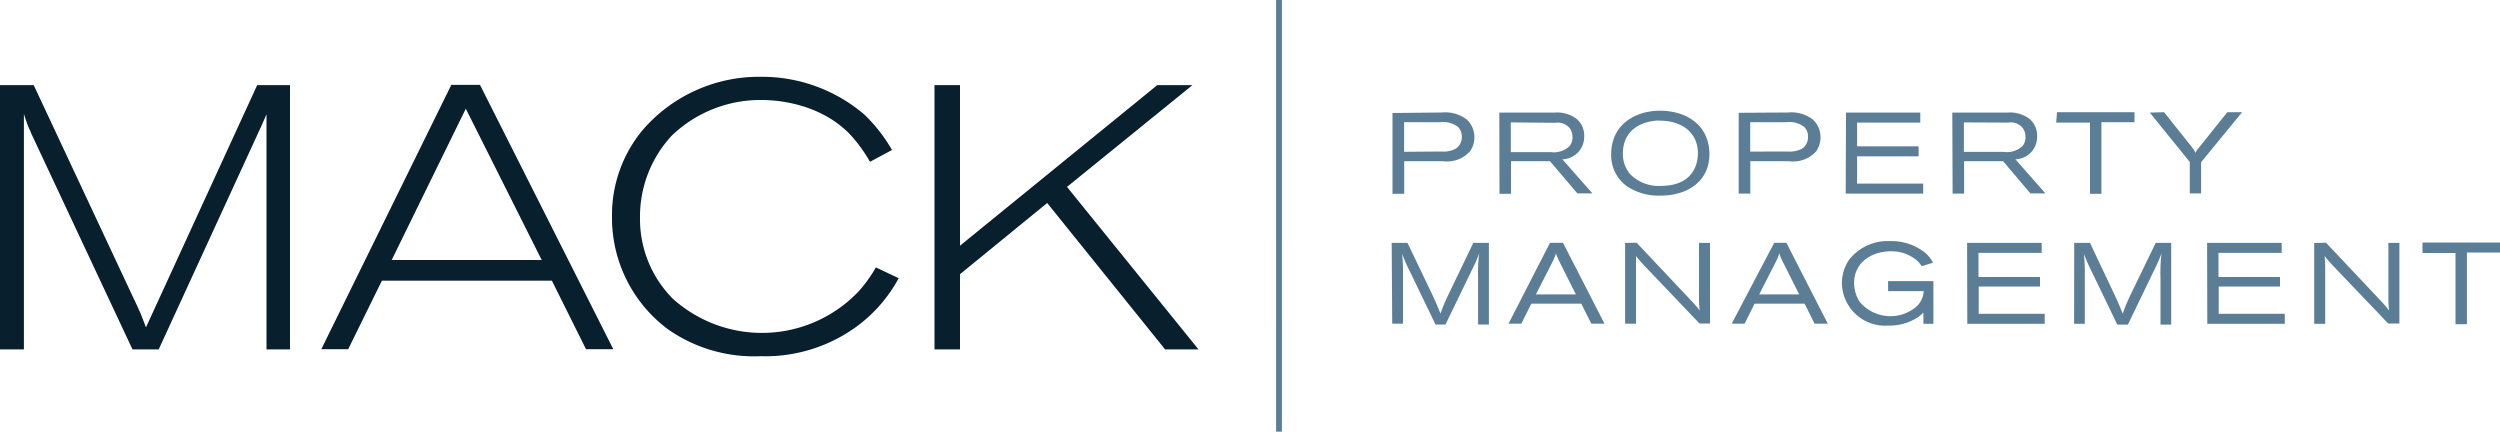
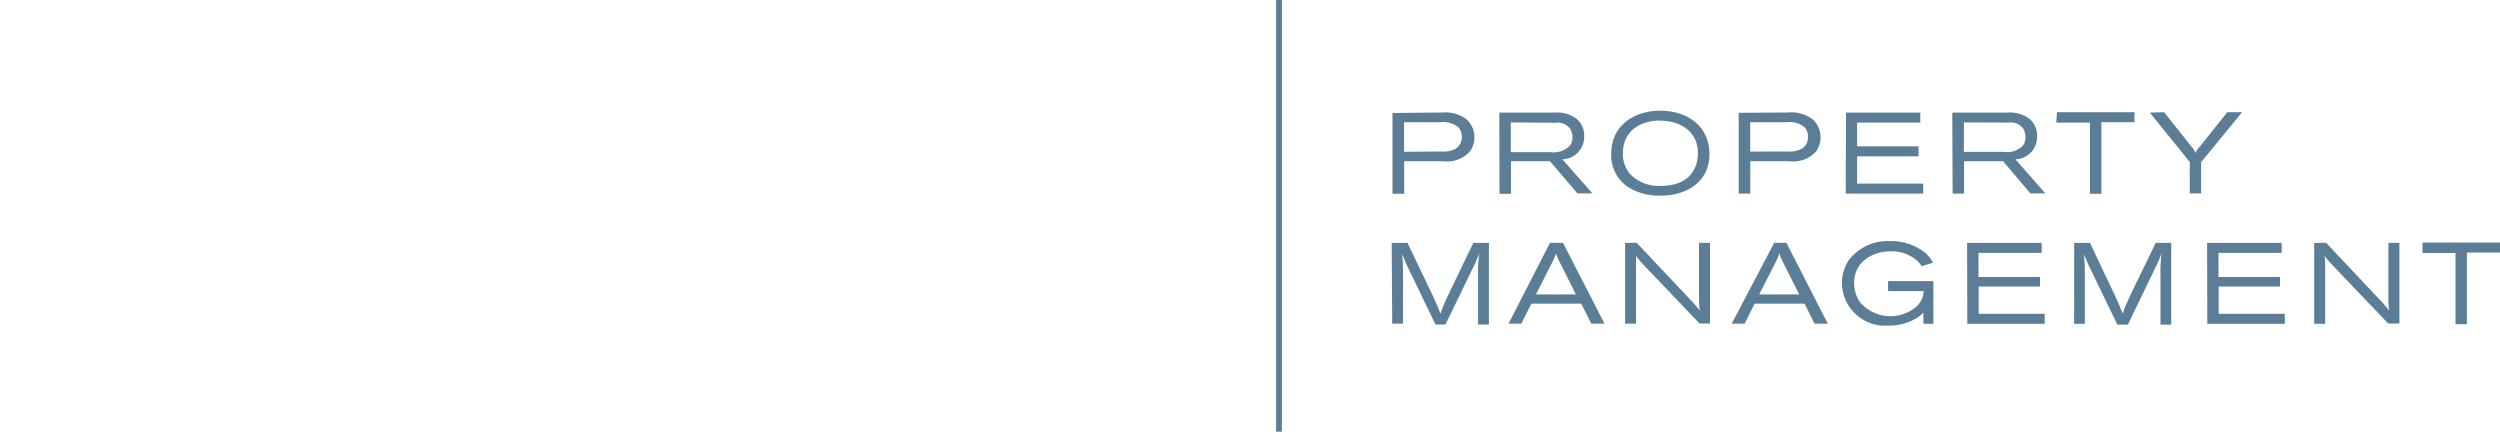
<svg xmlns="http://www.w3.org/2000/svg" width="250" height="43.17" viewBox="0 0 250 43.17">
  <title>logo</title>
-   <path d="M13.4,29.92c.19.38.37.79.56,1.2s.41,1.05.64,1.61L25.72,8.51H29V34.94H26.65V11.43c-.26.6-.52,1.2-.78,1.75l-10,21.76H13.25L3.14,13.38c-.11-.31-.26-.57-.37-.87s-.27-.75-.38-1.12V34.94H0V8.51H3.37Zm47.93,5H58.6l-3.41-6.85h-17l-3.37,6.85H32.13l13-26.43H48ZM39.17,26h15L46.58,10.87ZM87,16.18a14.78,14.78,0,0,0-2.06-2.81C81.83,10.23,77.49,10,76.18,10a12.78,12.78,0,0,0-9,3.56A11.9,11.9,0,0,0,64,21.8a11.29,11.29,0,0,0,3.29,8.08,13.33,13.33,0,0,0,18.57-.74,13.84,13.84,0,0,0,1.73-2.4l2.28,1.08a14.61,14.61,0,0,1-4.16,4.8,15.5,15.5,0,0,1-9.65,3,15,15,0,0,1-9.26-2.69A13.89,13.89,0,0,1,61.2,21.61,13.27,13.27,0,0,1,64.27,13,15.36,15.36,0,0,1,76.1,7.68a15.75,15.75,0,0,1,10.34,3.78A15.79,15.79,0,0,1,89.2,15Zm32.25-7.67L106.7,18.69l13.15,16.25h-3.34L104.72,20.3,96,27.42v7.52H93.45V8.51H96V24.57L115.73,8.51Z" style="fill:#081f2d;fill-rule:evenodd" />
  <path d="M127.61,43.17h.58V0h-.58Zm11.61-10.8h1.08v-5a16.58,16.58,0,0,0-.09-2,16.16,16.16,0,0,0,.81,1.84l2.53,5.24h1l2.76-5.7a12.14,12.14,0,0,0,.61-1.42,15.93,15.93,0,0,0-.11,2.47v4.65h1.08V24.29h-1.56l-2.55,5.3a15.83,15.83,0,0,0-.73,1.77c-.31-.76-.38-.94-.78-1.81l-2.52-5.26h-1.58Zm11.63,0h1.28l1-2h5l1,2h1.32l-4.15-8.09H155Zm6.74-2.93h-4l1.71-3.35c.06-.15.13-.29.19-.44a2.55,2.55,0,0,0,.11-.33c0,.1.06.21.1.31s.12.27.18.41Zm4.92-5.15v8.08h1.09V27c0-.68,0-.84,0-1.4.24.3.33.41.63.75l5.72,6H171V24.29h-1.1v5.57a10.08,10.08,0,0,0,.07,1.19,12.27,12.27,0,0,0-.86-1l-5.45-5.78Zm10.66,8.08h1.29l1-2h5l1,2h1.32l-4.14-8.09h-1.22Zm6.75-2.93h-4l1.71-3.35a4.17,4.17,0,0,0,.19-.44c.05-.11.08-.23.12-.33a1.81,1.81,0,0,0,.09.31l.18.41Zm12.42,2.94h1V28.11h-4.53v1h3.56a2.29,2.29,0,0,1-.64,1.47,4,4,0,0,1-5.77-.41,3.52,3.52,0,0,1-.55-1.88c0-2,1.7-3.16,3.69-3.16a3.91,3.91,0,0,1,2.55.88,2.82,2.82,0,0,1,.52.61l1.13-.35a3.36,3.36,0,0,0-.79-1,5.42,5.42,0,0,0-3.5-1.16A4.91,4.91,0,0,0,184.89,26a4.19,4.19,0,0,0-.7,2.31,4.32,4.32,0,0,0,4.62,4.25,5.24,5.24,0,0,0,3.08-.9,5.82,5.82,0,0,0,.45-.4Zm4.39,0h7.74v-1h-6.6V28.65H204V27.7h-6.15V25.29h6.32v-1h-7.46Zm10.68,0h1.07v-5a16.58,16.58,0,0,0-.09-2,18.19,18.19,0,0,0,.81,1.84l2.53,5.24h1.06l2.75-5.7a12.14,12.14,0,0,0,.61-1.42,16.41,16.41,0,0,0-.1,2.47v4.65h1.07V24.29h-1.55L213,29.59c-.36.8-.45,1-.73,1.77-.31-.76-.38-.94-.78-1.81L209,24.29h-1.58Zm13.32,0h7.75v-1h-6.61V28.65H228V27.7h-6.15V25.29h6.32v-1h-7.46Zm10.69-8.08v8.08h1.1V27a11.84,11.84,0,0,0-.06-1.4c.24.3.33.41.63.75l5.73,6h1.12V24.29h-1.1v5.57a10.08,10.08,0,0,0,.07,1.19,12.27,12.27,0,0,0-.86-1l-5.45-5.78Zm10.83,1h3.3v7.12h1.14V25.25H250v-1h-7.75Zm-103-14v8.08h1.17V16.12h3.88a3.07,3.07,0,0,0,2.71-1,2.43,2.43,0,0,0,.43-1.39,2.38,2.38,0,0,0-.79-1.8,3.55,3.55,0,0,0-2.46-.68Zm1.16,3.88V12.22H144a2.49,2.49,0,0,1,1.8.47,1.38,1.38,0,0,1,.38,1,1.35,1.35,0,0,1-.61,1.18,2.59,2.59,0,0,1-1.44.28Zm9.54,4.2h1.15V16.12H155l2.74,3.22h1.5l-3-3.41a2.24,2.24,0,0,0,2.18-2.29,2.18,2.18,0,0,0-.72-1.72,3.22,3.22,0,0,0-2.27-.66h-5.5Zm5.58-7.1a1.55,1.55,0,0,1,1.48.59,1.57,1.57,0,0,1,.24.86,1.34,1.34,0,0,1-.28.86,2.23,2.23,0,0,1-1.89.62h-4V12.24ZM166,11.07c-2.42,0-4.88,1.35-4.88,4.34a3.8,3.8,0,0,0,1.64,3.26,5.7,5.7,0,0,0,3.32.89c2.6,0,4.86-1.38,4.86-4.14s-2.11-4.34-4.94-4.35Zm-.13,1c2.21-.05,3.92,1.12,3.92,3.25,0,1.38-.72,3.27-3.71,3.27A4,4,0,0,1,163,17.4a3.11,3.11,0,0,1-.71-2.06c0-2.39,1.92-3.24,3.6-3.29Zm8-.79v8.08h1.16V16.12h3.88a3.08,3.08,0,0,0,2.72-1,2.5,2.5,0,0,0,.42-1.39,2.38,2.38,0,0,0-.79-1.8,3.55,3.55,0,0,0-2.46-.68Zm1.15,3.88V12.22h3.61a2.45,2.45,0,0,1,1.79.47,1.34,1.34,0,0,1,.38,1,1.37,1.37,0,0,1-.6,1.18,2.64,2.64,0,0,1-1.45.28Zm9.55,4.2h7.75v-1h-6.61V15.63h6.15v-1h-6.15V12.26h6.32v-1H184.6Zm10.69,0h1.15V16.12h3.9l2.73,3.22h1.5l-3-3.41a2.23,2.23,0,0,0,2.17-2.29,2.18,2.18,0,0,0-.72-1.72,3.21,3.21,0,0,0-2.26-.66h-5.5Zm5.58-7.1a1.53,1.53,0,0,1,1.47.59,1.57,1.57,0,0,1,.24.86,1.39,1.39,0,0,1-.27.86,2.23,2.23,0,0,1-1.89.62h-4V12.24Zm4.78,0H209v7.12h1.14V12.22h3.31v-1h-7.75Zm9.36-1,4,4.94v3.14h1.13V16.22l4.1-5h-1.48l-2.87,3.59a1.44,1.44,0,0,0-.31.49,2.29,2.29,0,0,0-.33-.55l-2.81-3.53Z" style="fill:#5b7e96;fill-rule:evenodd" />
</svg>